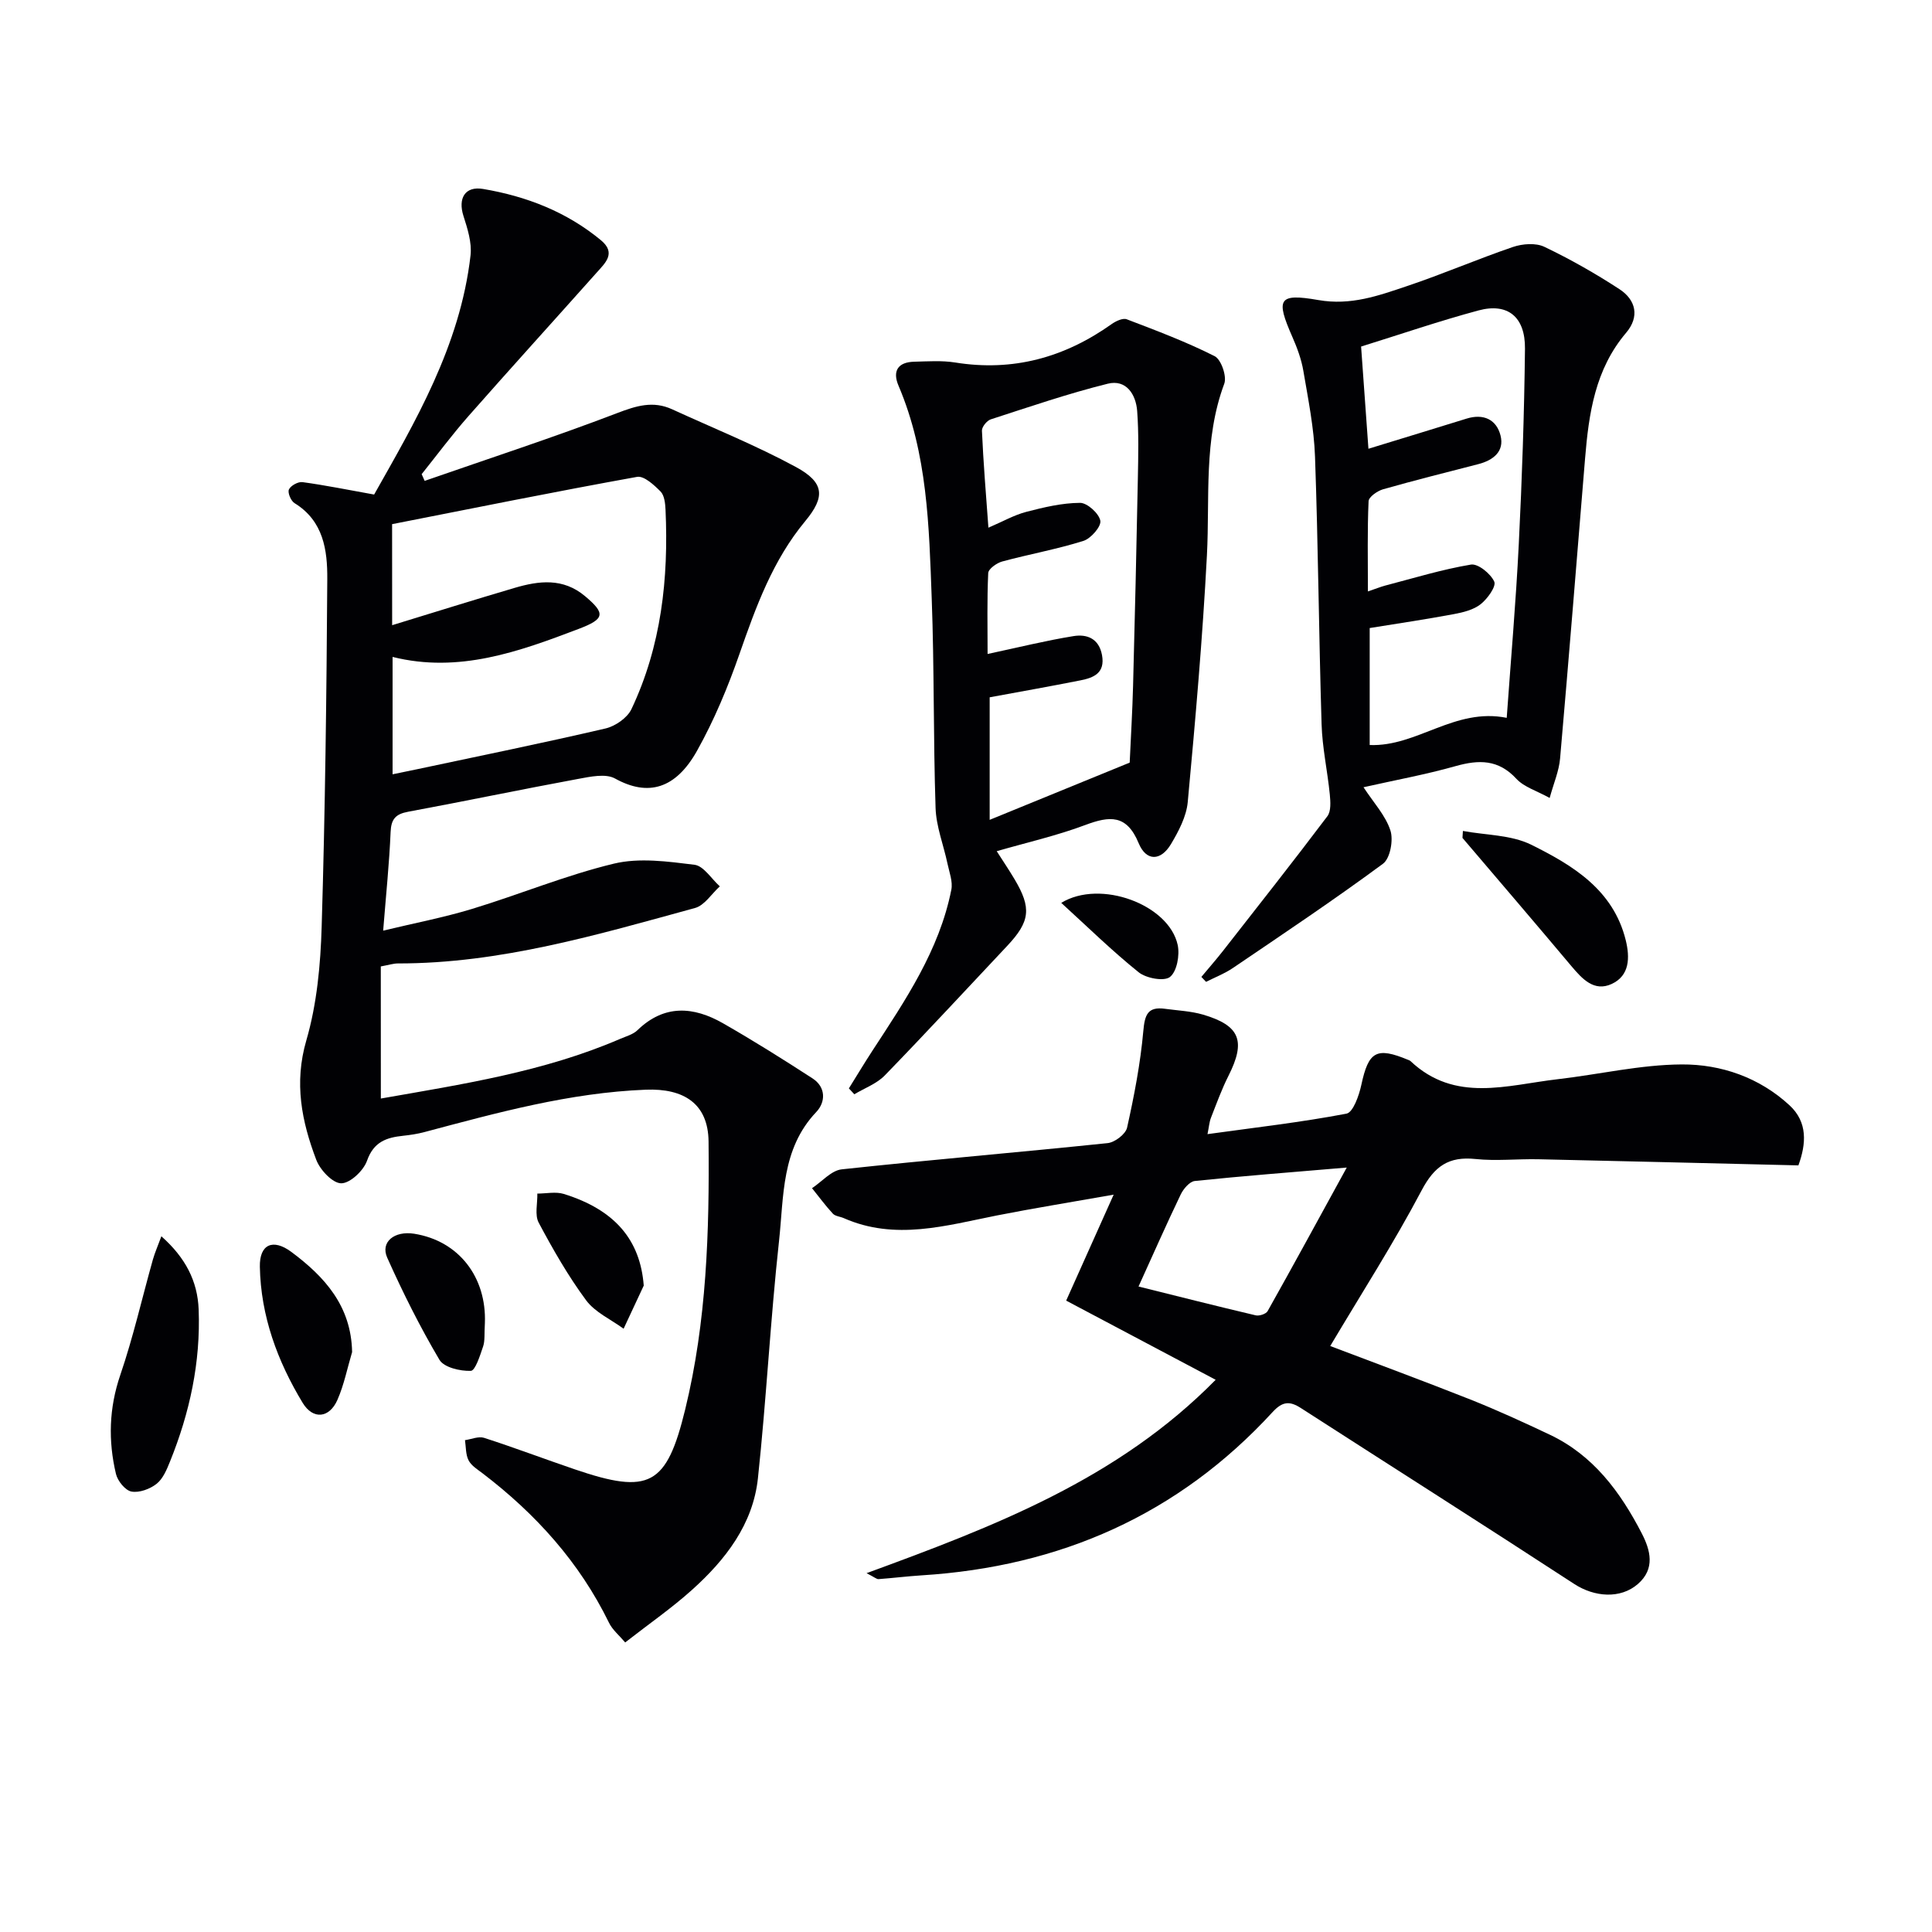
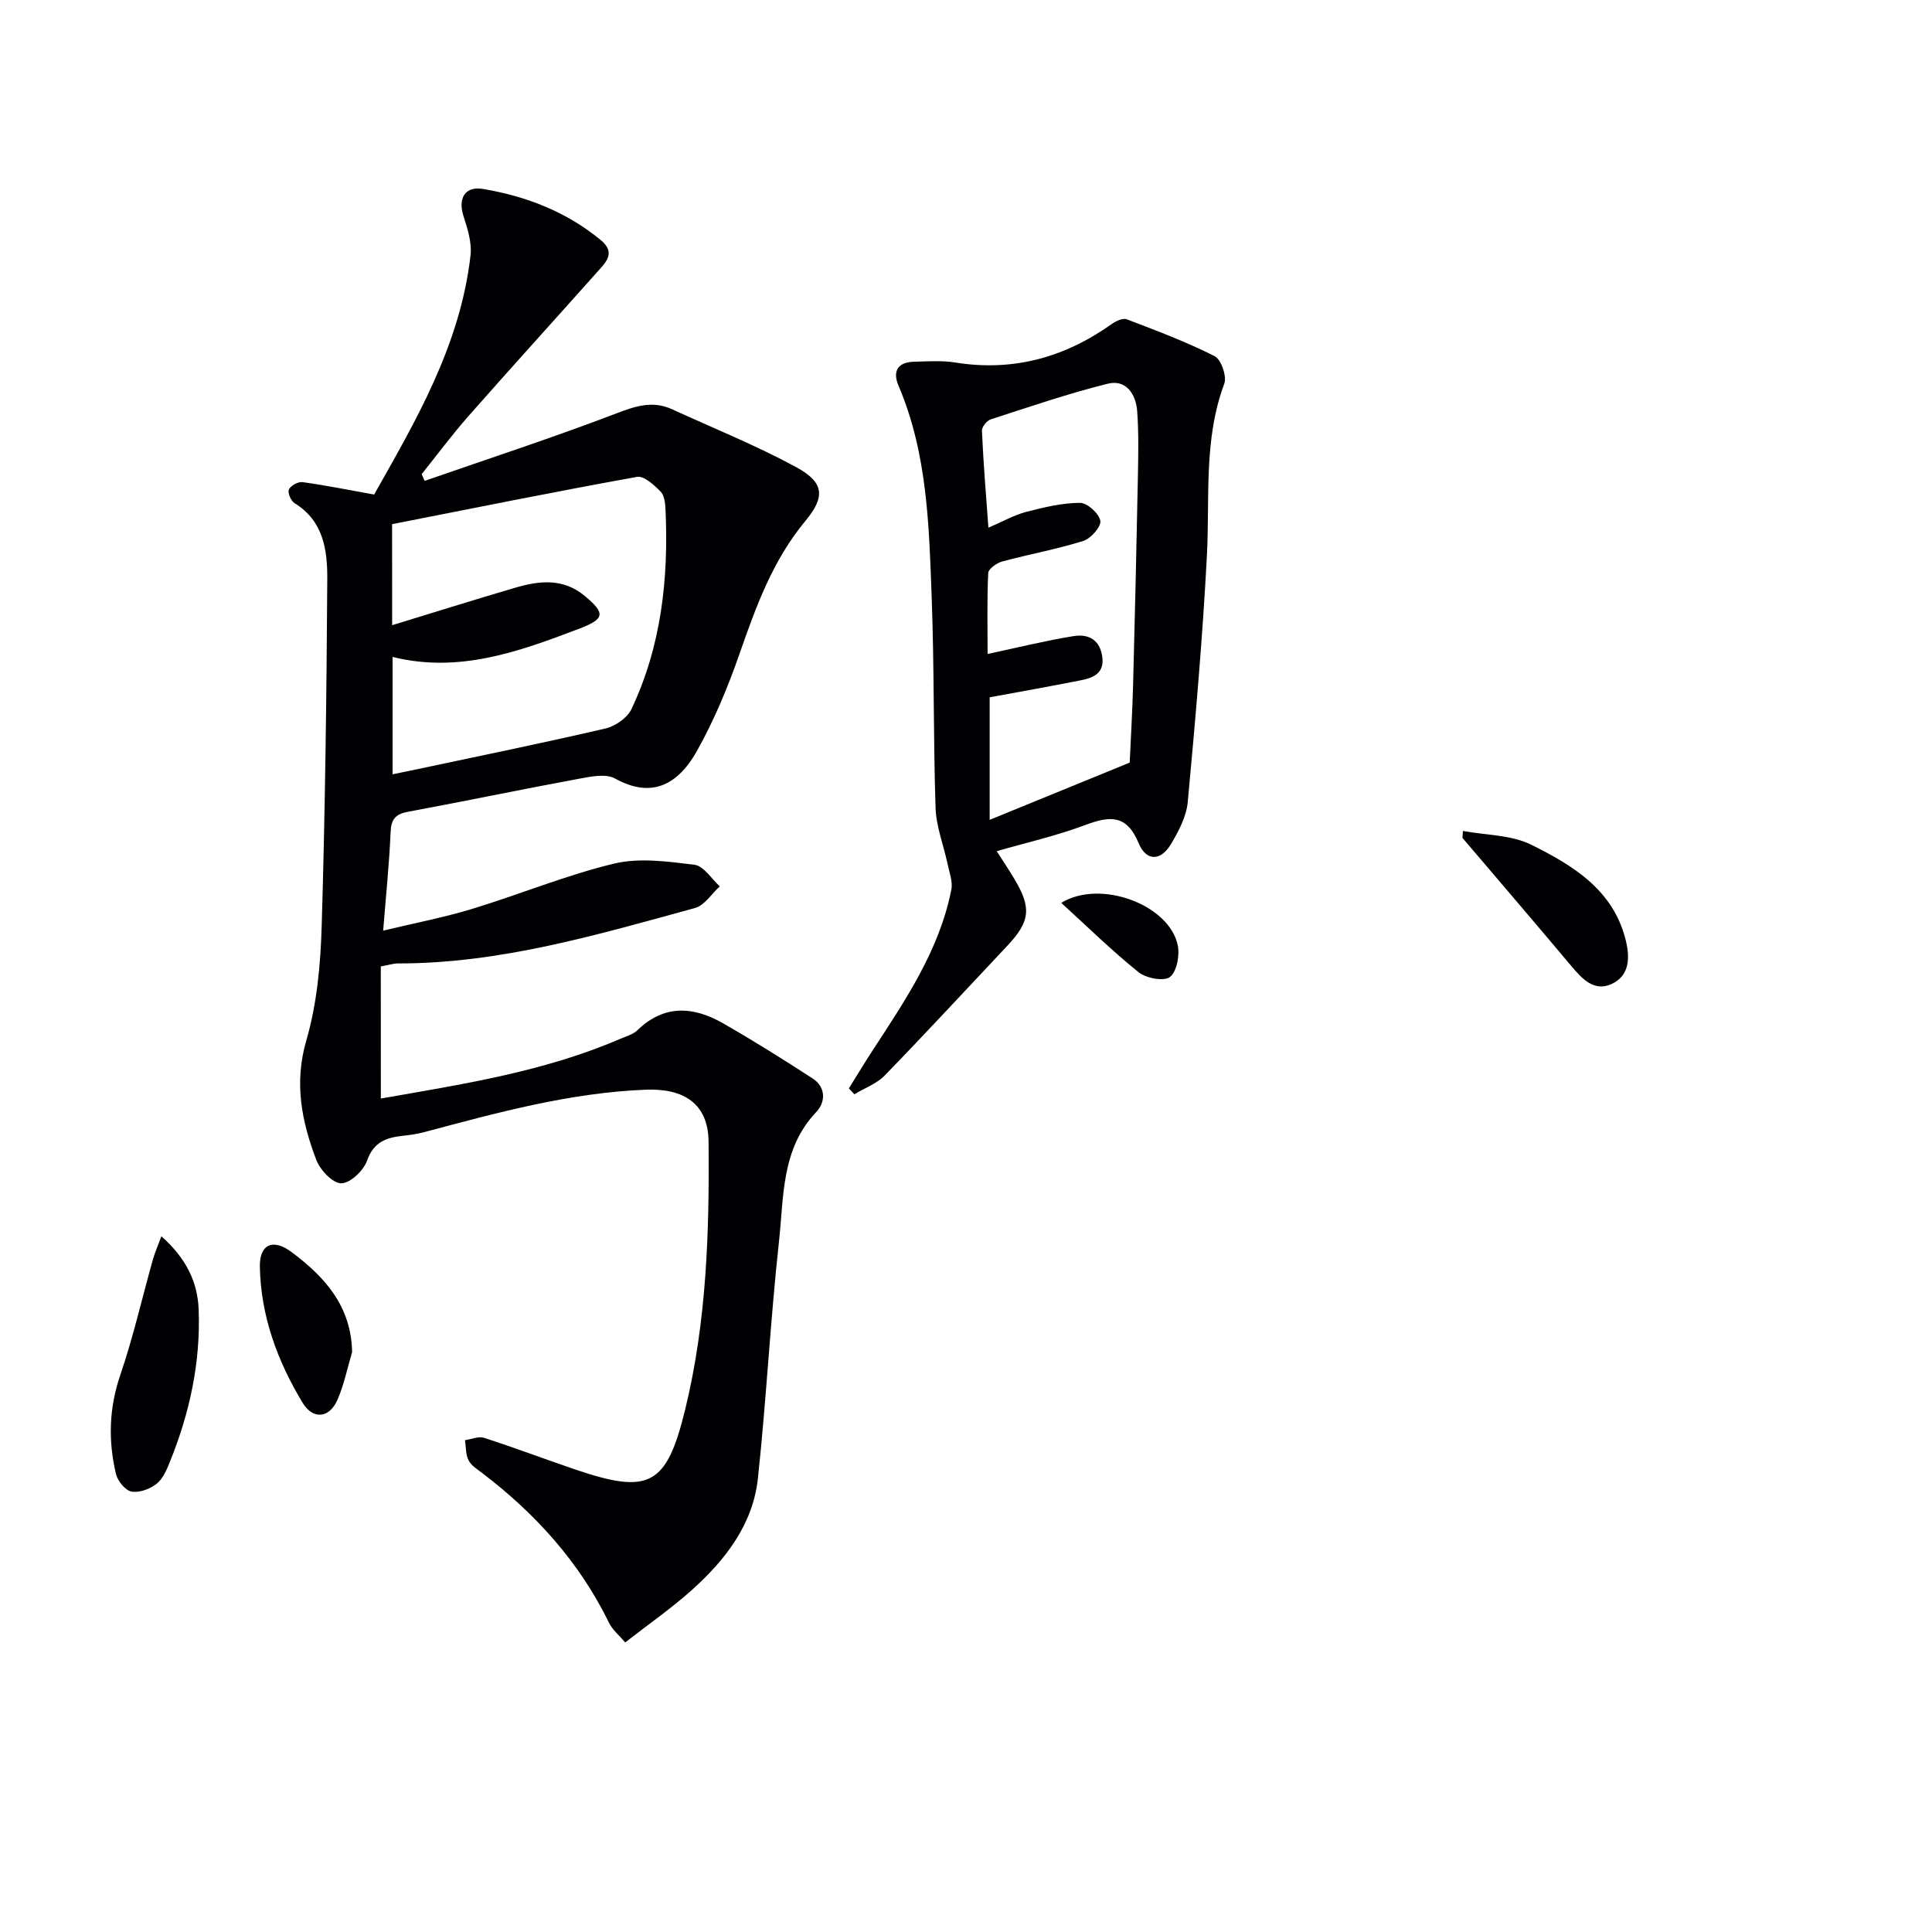
<svg xmlns="http://www.w3.org/2000/svg" enable-background="new 0 0 400 400" viewBox="0 0 400 400">
  <g fill="#010104">
    <path d="m78.85 227.44c16.84-2.96 33.74-5.52 49.59-12.37 1.21-.52 2.63-.9 3.53-1.77 5.56-5.4 11.63-4.93 17.74-1.43 6.28 3.59 12.42 7.45 18.5 11.39 2.83 1.83 2.74 4.92.78 6.98-7.25 7.63-6.69 17.46-7.7 26.69-1.79 16.34-2.62 32.78-4.37 49.13-1.02 9.54-6.72 16.88-13.64 23.1-4.19 3.77-8.86 7-13.84 10.89-1.23-1.46-2.64-2.6-3.35-4.07-6.13-12.55-15.19-22.57-26.21-30.97-1.05-.8-2.31-1.57-2.87-2.67-.61-1.2-.53-2.76-.74-4.17 1.33-.19 2.81-.85 3.96-.48 6.31 2.04 12.52 4.39 18.8 6.53 15.43 5.26 18.98 3.37 22.83-12.4 4.45-18.23 5.02-36.85 4.84-55.48-.08-7.85-5.13-11.04-13-10.73-15.77.62-30.78 4.77-45.85 8.78-1.43.38-2.91.6-4.39.76-3.44.36-6.09 1.24-7.47 5.16-.72 2.06-3.51 4.69-5.35 4.68-1.78-.01-4.37-2.77-5.16-4.86-3.02-7.95-4.63-15.9-2.06-24.72 2.2-7.56 2.95-15.71 3.18-23.63.72-23.95 1.01-47.92 1.16-71.89.04-5.97-.78-12.04-6.78-15.72-.75-.46-1.47-2.17-1.16-2.83.37-.8 1.91-1.65 2.81-1.52 4.65.63 9.26 1.57 14.83 2.57 8.38-14.87 17.81-30.71 19.96-49.52.3-2.64-.63-5.54-1.47-8.17-1.16-3.63.32-6.21 4.06-5.58 8.96 1.51 17.29 4.73 24.4 10.61 3.2 2.65.94 4.68-.83 6.66-8.85 9.93-17.8 19.78-26.59 29.76-3.4 3.86-6.47 8-9.69 12.02.21.46.42.93.62 1.39 13.3-4.63 26.7-9 39.85-14.03 3.97-1.52 7.44-2.6 11.39-.79 8.57 3.93 17.34 7.46 25.61 11.94 5.93 3.21 6.13 6.18 1.94 11.22-6.73 8.11-10.2 17.72-13.61 27.49-2.39 6.87-5.23 13.69-8.77 20.02-4.42 7.91-10.12 9.58-17 5.77-1.94-1.07-5.11-.38-7.6.08-11.76 2.17-23.46 4.62-35.22 6.8-2.61.48-3.53 1.52-3.64 4.21-.27 6.44-.94 12.87-1.54 20.41 6.42-1.55 12.51-2.71 18.41-4.5 9.83-2.99 19.39-6.97 29.35-9.37 5.26-1.27 11.17-.45 16.69.23 1.9.23 3.51 2.91 5.25 4.47-1.7 1.54-3.16 3.94-5.13 4.48-20.17 5.52-40.29 11.5-61.51 11.48-.95 0-1.91.32-3.55.62.01 8.96.01 17.87.01 27.35zm2.34-98c8.6-2.63 16.95-5.25 25.34-7.72 5.06-1.49 10.05-2.12 14.61 1.72 4.23 3.56 4.12 4.7-1.31 6.76-12.4 4.72-24.85 9.23-38.55 5.81v24.3c1.94-.4 3.56-.72 5.18-1.07 12.98-2.76 25.99-5.41 38.91-8.42 2.02-.47 4.5-2.19 5.36-3.99 6.19-13.07 7.71-27.03 7.06-41.31-.06-1.29-.23-2.95-1.03-3.76-1.34-1.35-3.43-3.29-4.86-3.03-17.02 3.07-33.98 6.5-50.72 9.79.01 7.8.01 14.25.01 20.92z" />
-     <path d="m220.74 269.28c3.23-7.2 6.19-13.82 9.83-21.94-9.03 1.6-16.63 2.82-24.18 4.31-10.55 2.09-21.04 5.25-31.7.55-.75-.33-1.76-.39-2.26-.93-1.54-1.66-2.88-3.5-4.31-5.27 2.05-1.35 3.99-3.67 6.15-3.9 18.33-1.98 36.71-3.52 55.05-5.43 1.49-.15 3.73-1.86 4.03-3.2 1.47-6.6 2.76-13.28 3.36-20 .3-3.37.9-5.1 4.49-4.61 2.63.36 5.33.47 7.85 1.2 7.71 2.26 8.92 5.48 5.3 12.66-1.42 2.81-2.49 5.79-3.64 8.72-.34.88-.4 1.87-.71 3.37 9.87-1.37 19.39-2.45 28.77-4.24 1.38-.26 2.61-3.77 3.08-5.96 1.49-6.93 3.11-7.92 9.71-5.17.15.06.33.12.44.22 9.24 8.75 20.05 4.98 30.5 3.78 8.57-.99 17.11-3.01 25.68-3.06 8.16-.05 16.08 2.7 22.32 8.46 3.79 3.5 3.47 7.96 1.84 12.44-18.06-.43-35.96-.88-53.87-1.27-4.33-.09-8.7.4-12.99-.05-5.54-.58-8.5 1.48-11.15 6.5-5.72 10.84-12.37 21.2-18.92 32.22 9.42 3.58 19.27 7.21 29.03 11.08 5.56 2.21 11 4.71 16.41 7.27 9.03 4.27 14.63 11.87 19.05 20.42 1.8 3.48 2.84 7.33-.78 10.49-3.63 3.17-9.04 2.71-13.18.01-18.8-12.26-37.74-24.28-56.61-36.43-2.31-1.49-3.81-1.4-5.87.85-19.53 21.26-44.02 32-72.65 33.79-2.97.19-5.94.56-8.91.78-.4.03-.83-.39-2.49-1.23 26.52-9.72 52.02-19.45 72.28-40.04-10.51-5.57-20.54-10.88-30.95-16.39zm14.98-2.92c7.95 1.98 16.09 4.04 24.27 5.97.73.17 2.13-.29 2.46-.88 5.32-9.47 10.51-19.02 16.38-29.72-11.66.99-21.57 1.75-31.45 2.78-1.08.11-2.36 1.62-2.92 2.78-2.92 6.08-5.65 12.26-8.74 19.07z" />
    <path d="m206.36 176.23c1.37 2.14 2.57 3.92 3.67 5.77 3.59 6.01 3.25 8.79-1.53 13.87-8.43 8.94-16.76 17.98-25.32 26.79-1.67 1.72-4.18 2.62-6.3 3.9-.38-.41-.75-.82-1.13-1.22 1.62-2.59 3.19-5.22 4.86-7.78 6.82-10.45 13.86-20.8 16.35-33.34.34-1.69-.42-3.64-.8-5.44-.81-3.85-2.34-7.66-2.46-11.52-.48-14.46-.26-28.94-.8-43.39-.55-14.91-.86-29.92-6.87-44.01-1.3-3.04-.13-4.89 3.24-4.97 2.83-.07 5.71-.28 8.48.16 11.97 1.93 22.64-1.02 32.4-7.95.87-.62 2.31-1.3 3.12-1 6.16 2.35 12.35 4.68 18.21 7.64 1.35.68 2.56 4.19 1.99 5.71-4.32 11.59-2.97 23.61-3.59 35.52-.89 17.05-2.39 34.08-3.97 51.09-.28 2.99-1.88 6.03-3.47 8.7-2.12 3.54-5.13 3.61-6.7-.2-2.48-5.99-6-5.64-11.05-3.75-5.86 2.2-12.03 3.6-18.33 5.42zm-1.72-66.98c3-1.28 5.32-2.62 7.82-3.27 3.65-.95 7.42-1.85 11.15-1.87 1.49-.01 3.92 2.19 4.2 3.7.22 1.19-1.95 3.69-3.51 4.18-5.5 1.73-11.22 2.75-16.8 4.26-1.14.31-2.86 1.53-2.9 2.4-.26 5.56-.13 11.15-.13 16.75 6.46-1.38 12.09-2.78 17.79-3.7 2.76-.45 5.26.47 5.9 3.93.68 3.71-1.71 4.69-4.46 5.23-6.3 1.25-12.62 2.37-18.8 3.51v25.37c10.14-4.15 19.55-7.99 28.99-11.85.24-5.27.56-10.58.7-15.89.38-14.31.71-28.62.99-42.93.09-4.66.2-9.33-.14-13.97-.26-3.47-2.29-6.6-6.08-5.66-8.18 2.03-16.19 4.78-24.22 7.38-.82.26-1.88 1.58-1.84 2.36.29 6.57.83 13.13 1.34 20.07z" />
-     <path d="m320.84 165.21c-2.68-1.49-5.3-2.25-6.89-3.97-3.73-4.04-7.77-3.98-12.6-2.62-6.2 1.75-12.57 2.91-19.05 4.37 2.07 3.17 4.55 5.82 5.57 8.95.65 1.99-.05 5.79-1.54 6.89-10.15 7.49-20.64 14.51-31.08 21.59-1.71 1.16-3.69 1.92-5.55 2.86-.32-.34-.65-.68-.97-1.02 1.48-1.78 3.01-3.52 4.44-5.34 7.26-9.28 14.56-18.53 21.65-27.93.79-1.05.64-3.02.5-4.52-.48-4.86-1.56-9.68-1.7-14.54-.57-18.46-.7-36.93-1.36-55.38-.21-5.94-1.41-11.86-2.41-17.74-.41-2.43-1.3-4.83-2.3-7.1-3.42-7.79-2.92-9.04 5.39-7.59 6.72 1.18 12.45-.9 18.34-2.88 7.4-2.48 14.58-5.59 21.97-8.11 1.98-.67 4.71-.88 6.49-.03 5.36 2.56 10.57 5.52 15.55 8.77 3.43 2.24 4.2 5.71 1.38 9.03-6.42 7.56-7.73 16.69-8.5 26.05-1.7 20.69-3.36 41.39-5.17 62.07-.22 2.6-1.31 5.09-2.16 8.19zm-8.89-16.59c.84-11.84 1.9-23.91 2.5-36.01.67-13.46 1.13-26.94 1.28-40.42.07-6.61-3.59-9.54-9.61-7.92-8.11 2.18-16.06 4.91-24.32 7.48.52 7.26 1.02 14.14 1.52 21.16 7.08-2.17 13.71-4.19 20.32-6.24 3.5-1.09 6.19.18 7.03 3.5.83 3.29-1.5 5.12-4.59 5.92-6.59 1.7-13.19 3.35-19.73 5.21-1.18.34-2.96 1.58-3 2.47-.27 6.04-.14 12.1-.14 18.68 1.74-.59 2.64-.96 3.57-1.21 5.91-1.54 11.77-3.35 17.77-4.35 1.46-.24 4.08 1.89 4.82 3.53.44.99-1.4 3.55-2.81 4.67-1.47 1.16-3.6 1.69-5.52 2.05-5.83 1.09-11.71 1.96-17.46 2.89v24.22c9.83.38 17.57-7.79 28.37-5.63z" />
    <path d="m33.41 255.96c4.98 4.42 7.49 9.26 7.72 15.15.42 10.93-1.85 21.39-5.93 31.48-.67 1.67-1.46 3.57-2.78 4.62-1.37 1.08-3.59 1.9-5.21 1.6-1.28-.24-2.85-2.19-3.2-3.64-1.63-6.87-1.45-13.64.9-20.51 2.67-7.81 4.5-15.91 6.74-23.87.42-1.47 1.05-2.89 1.76-4.83z" />
    <path d="m302.88 172.04c4.74.88 9.96.79 14.12 2.84 8.6 4.26 17.01 9.32 19.59 19.77.88 3.58.84 7.34-2.91 9.07-3.64 1.68-6.11-1.05-8.36-3.72-7.46-8.88-15.01-17.69-22.53-26.52.03-.48.06-.96.09-1.44z" />
    <path d="m72.9 279.93c-.99 3.31-1.66 6.76-3.04 9.9-1.67 3.8-5.05 4.15-7.2.61-5.22-8.63-8.67-17.98-8.86-28.17-.09-4.66 2.71-5.9 6.51-3.08 6.89 5.13 12.41 11.18 12.59 20.74z" />
-     <path d="m100.39 273.92c-.14 2.24.04 3.65-.37 4.86-.63 1.85-1.62 5.01-2.54 5.04-2.2.08-5.56-.7-6.5-2.29-4.02-6.8-7.58-13.92-10.81-21.14-1.45-3.25 1.48-5.6 5.57-4.96 9.31 1.48 15.01 9.05 14.65 18.49z" />
-     <path d="m133.28 266.17c-1.39 2.98-2.78 5.95-4.17 8.93-2.63-1.93-5.91-3.39-7.77-5.9-3.72-5.03-6.86-10.53-9.81-16.06-.85-1.6-.23-3.99-.28-6.02 1.83 0 3.8-.44 5.47.07 10.66 3.31 15.84 9.59 16.56 18.98z" />
    <path d="m219.72 186.93c8.1-4.96 22.31.36 24.11 8.72.45 2.1-.16 5.48-1.6 6.62-1.21.96-4.92.28-6.48-.97-5.54-4.45-10.63-9.45-16.03-14.37z" />
  </g>
</svg>